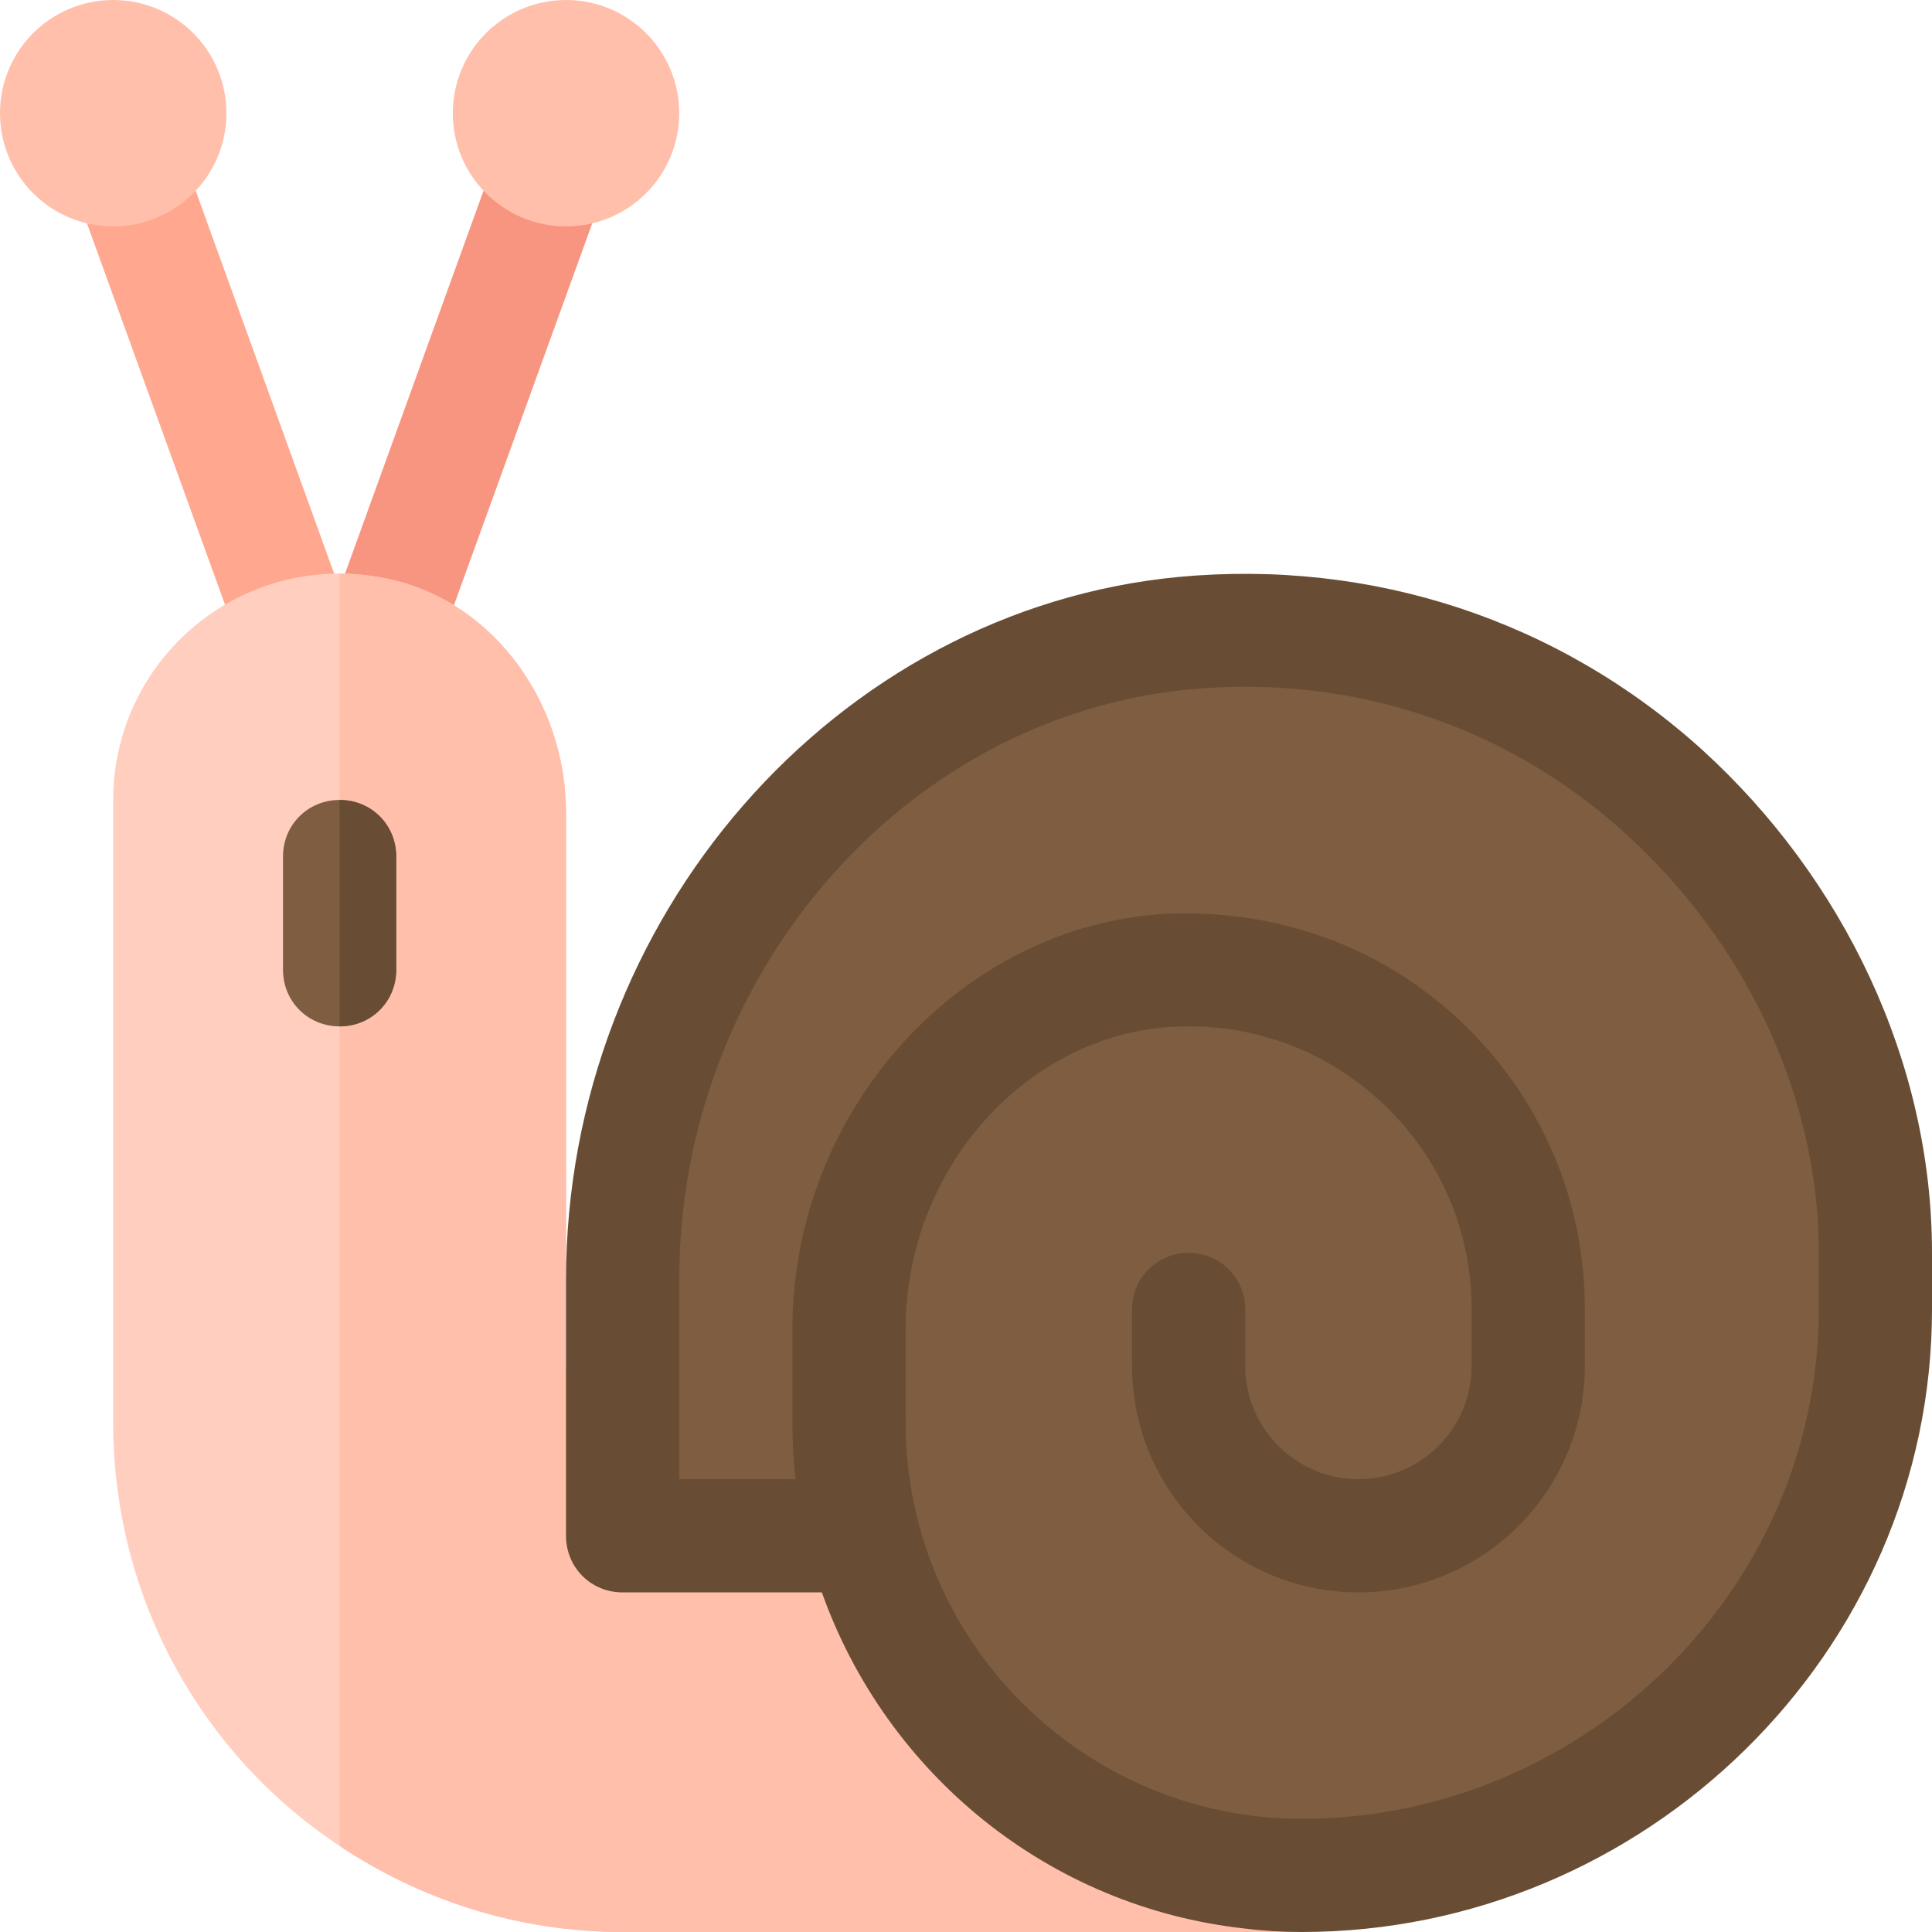
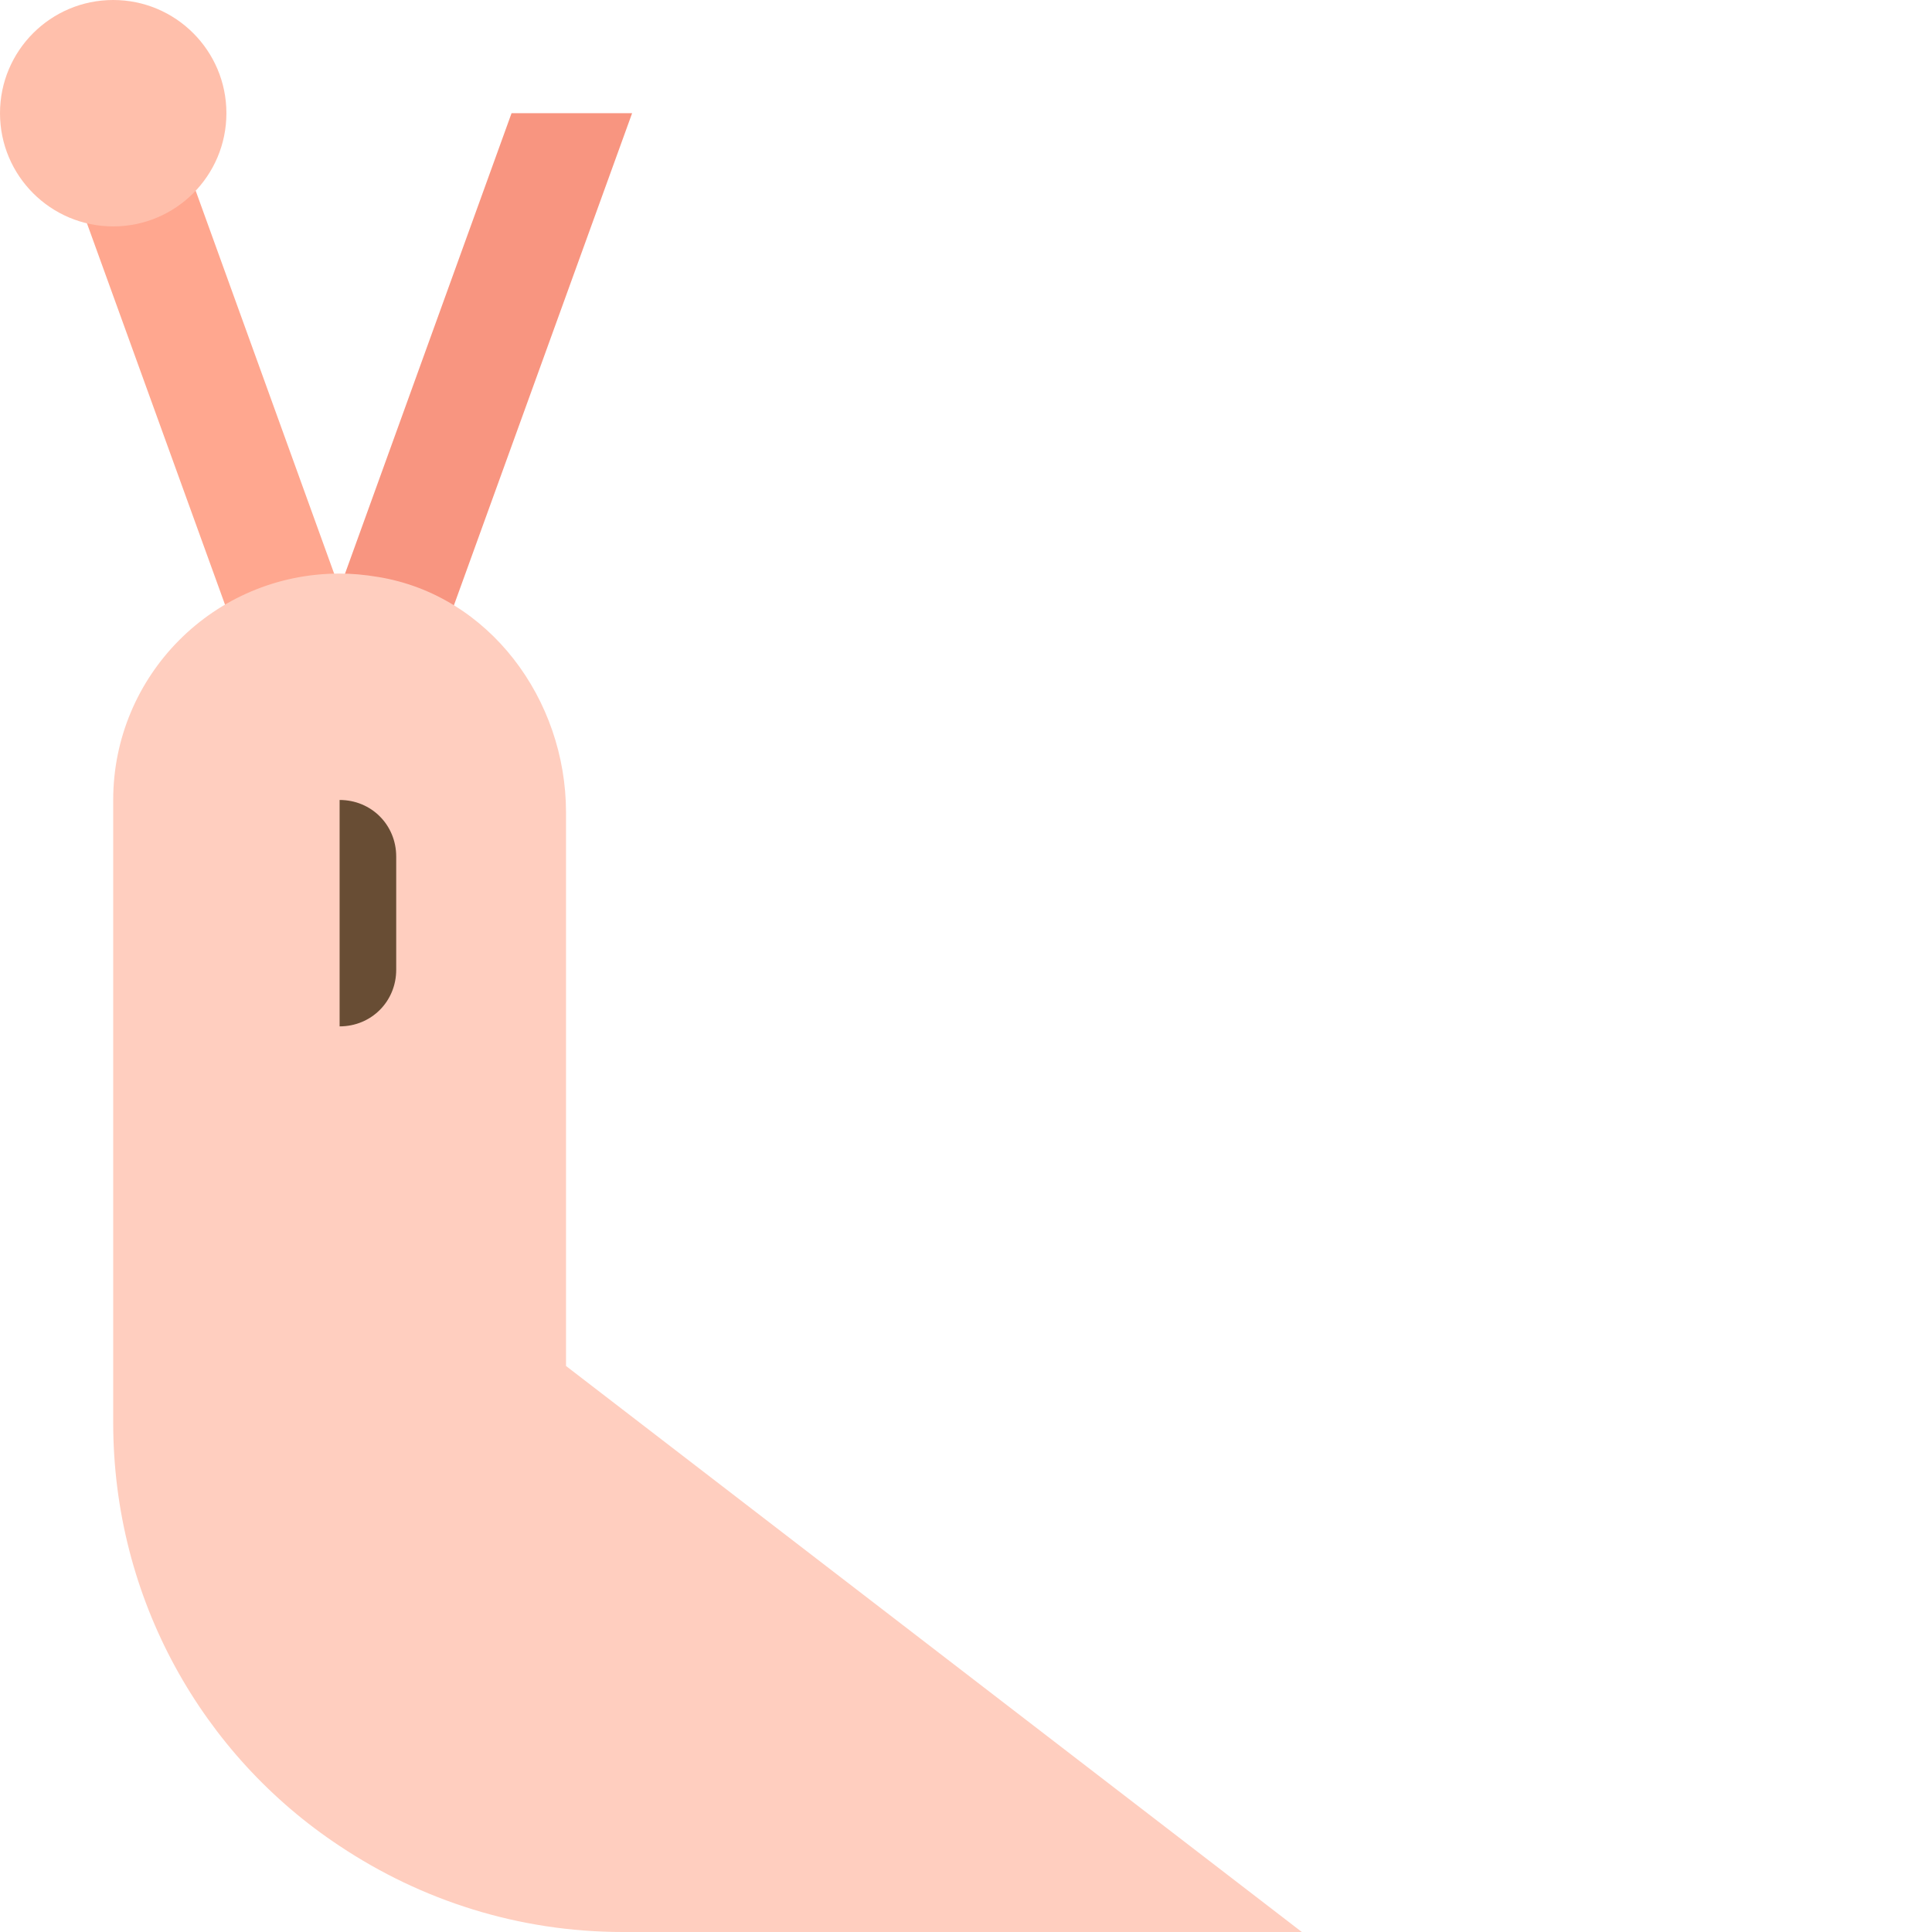
<svg xmlns="http://www.w3.org/2000/svg" height="512pt" version="1.1" viewBox="0 0 512 512" width="512pt">
  <g id="surface1">
    <path d="M 135.566 30 L 87.629 162.547 C 84.551 170.238 88.301 178.969 95.992 182.043 C 97.809 182.777 99.695 183.113 101.559 183.113 C 107.504 183.113 113.145 179.555 115.488 173.68 L 167.516 30 Z M 135.566 30 " style=" stroke:none;fill-rule:nonzero;fill:rgb(97.255%,58.431%,50.196%);fill-opacity:1;" />
    <path d="M 44.43 30 L 12.48 30 L 64.363 173.312 C 66.711 179.188 72.348 182.746 78.297 182.746 C 80.156 182.746 82.047 182.41 83.863 181.68 C 91.551 178.602 95.301 169.871 92.227 162.18 Z M 44.43 30 " style=" stroke:none;fill-rule:nonzero;fill:rgb(100%,65.49%,56.078%);fill-opacity:1;" />
    <path d="M 345 512 L 165 512 C 137.402 512 111.598 503.598 90 489.199 C 53.699 465.199 30 423.801 30 377 L 30 212 C 30 179 56.699 152 90 152 C 93.301 152 96.598 152.301 100.199 152.898 C 129.602 157.699 150 185.301 150 215.301 L 150 362 Z M 345 512 " style=" stroke:none;fill-rule:nonzero;fill:rgb(100%,80.784%,74.902%);fill-opacity:1;" />
-     <path d="M 345 512 L 165 512 C 137.402 512 111.598 503.598 90 489.199 L 90 152 C 93.301 152 96.598 152.301 100.199 152.898 C 129.602 157.699 150 185.301 150 215.301 L 150 362 Z M 345 512 " style=" stroke:none;fill-rule:nonzero;fill:rgb(100%,74.902%,67.059%);fill-opacity:1;" />
-     <path d="M 105 227 L 105 257 C 105 265.398 98.402 272 90 272 C 81.598 272 75 265.398 75 257 L 75 227 C 75 218.598 81.598 212 90 212 C 98.402 212 105 218.598 105 227 Z M 105 227 " style=" stroke:none;fill-rule:nonzero;fill:rgb(49.412%,36.471%,25.098%);fill-opacity:1;" />
    <path d="M 105 227 L 105 257 C 105 265.398 98.402 272 90 272 L 90 212 C 98.402 212 105 218.598 105 227 Z M 105 227 " style=" stroke:none;fill-rule:nonzero;fill:rgb(40.784%,30.196%,20.392%);fill-opacity:1;" />
-     <path d="M 451.199 198.801 C 413.102 164.301 363.602 148.102 312.301 152.898 C 221.398 161.602 150 243.199 150 339.199 L 150 407 C 150 415.398 156.598 422 165 422 L 217.801 422 C 234.898 470 277.801 505.398 330 511.098 C 334.801 511.699 339.902 512 345 512 C 435.902 512 512 437.898 512 347 L 512 332 C 512 281.301 488.402 232.699 451.199 198.801 Z M 451.199 198.801 " style=" stroke:none;fill-rule:nonzero;fill:rgb(40.784%,30.196%,20.392%);fill-opacity:1;" />
-     <path d="M 315.043 272 C 313.684 272 312.32 272.043 310.957 272.117 C 271.832 274.152 240 310.043 240 352.098 L 240 377 C 240 434.891 287.109 482 345 482 C 419.441 482 482 421.441 482 347 L 482 332 C 482 289.828 462.102 249.367 430.867 220.98 C 399.215 192.195 357.992 178.629 315.203 182.703 C 239.387 189.938 180 258.625 180 339.09 L 180 392 L 210.836 392 C 210.277 387.078 210 382.066 210 377 L 210 352.098 C 210 294.34 254.574 245.02 309.375 242.148 C 338.641 240.977 366.168 250.82 387.262 270.812 C 408.367 290.852 420 317.906 420 347 L 420 362 C 420 395.09 393.09 422 360 422 C 326.91 422 300 395.09 300 362 L 300 347 C 300 338.711 306.711 332 315 332 C 323.289 332 330 338.711 330 347 L 330 362 C 330 378.539 343.461 392 360 392 C 376.539 392 390 378.539 390 362 L 390 347 C 390 326.215 381.695 306.895 366.621 292.582 C 352.543 279.223 334.363 272 315.043 272 Z M 315.043 272 " style=" stroke:none;fill-rule:nonzero;fill:rgb(49.412%,36.471%,25.098%);fill-opacity:1;" />
    <path d="M 60 30 C 60 46.57 46.57 60 30 60 C 13.43 60 0 46.57 0 30 C 0 13.43 13.43 0 30 0 C 46.57 0 60 13.43 60 30 Z M 60 30 " style=" stroke:none;fill-rule:nonzero;fill:rgb(100%,74.902%,67.059%);fill-opacity:1;" />
-     <path d="M 180 30 C 180 46.57 166.57 60 150 60 C 133.43 60 120 46.57 120 30 C 120 13.43 133.43 0 150 0 C 166.57 0 180 13.43 180 30 Z M 180 30 " style=" stroke:none;fill-rule:nonzero;fill:rgb(100%,74.902%,67.059%);fill-opacity:1;" />
  </g>
</svg>